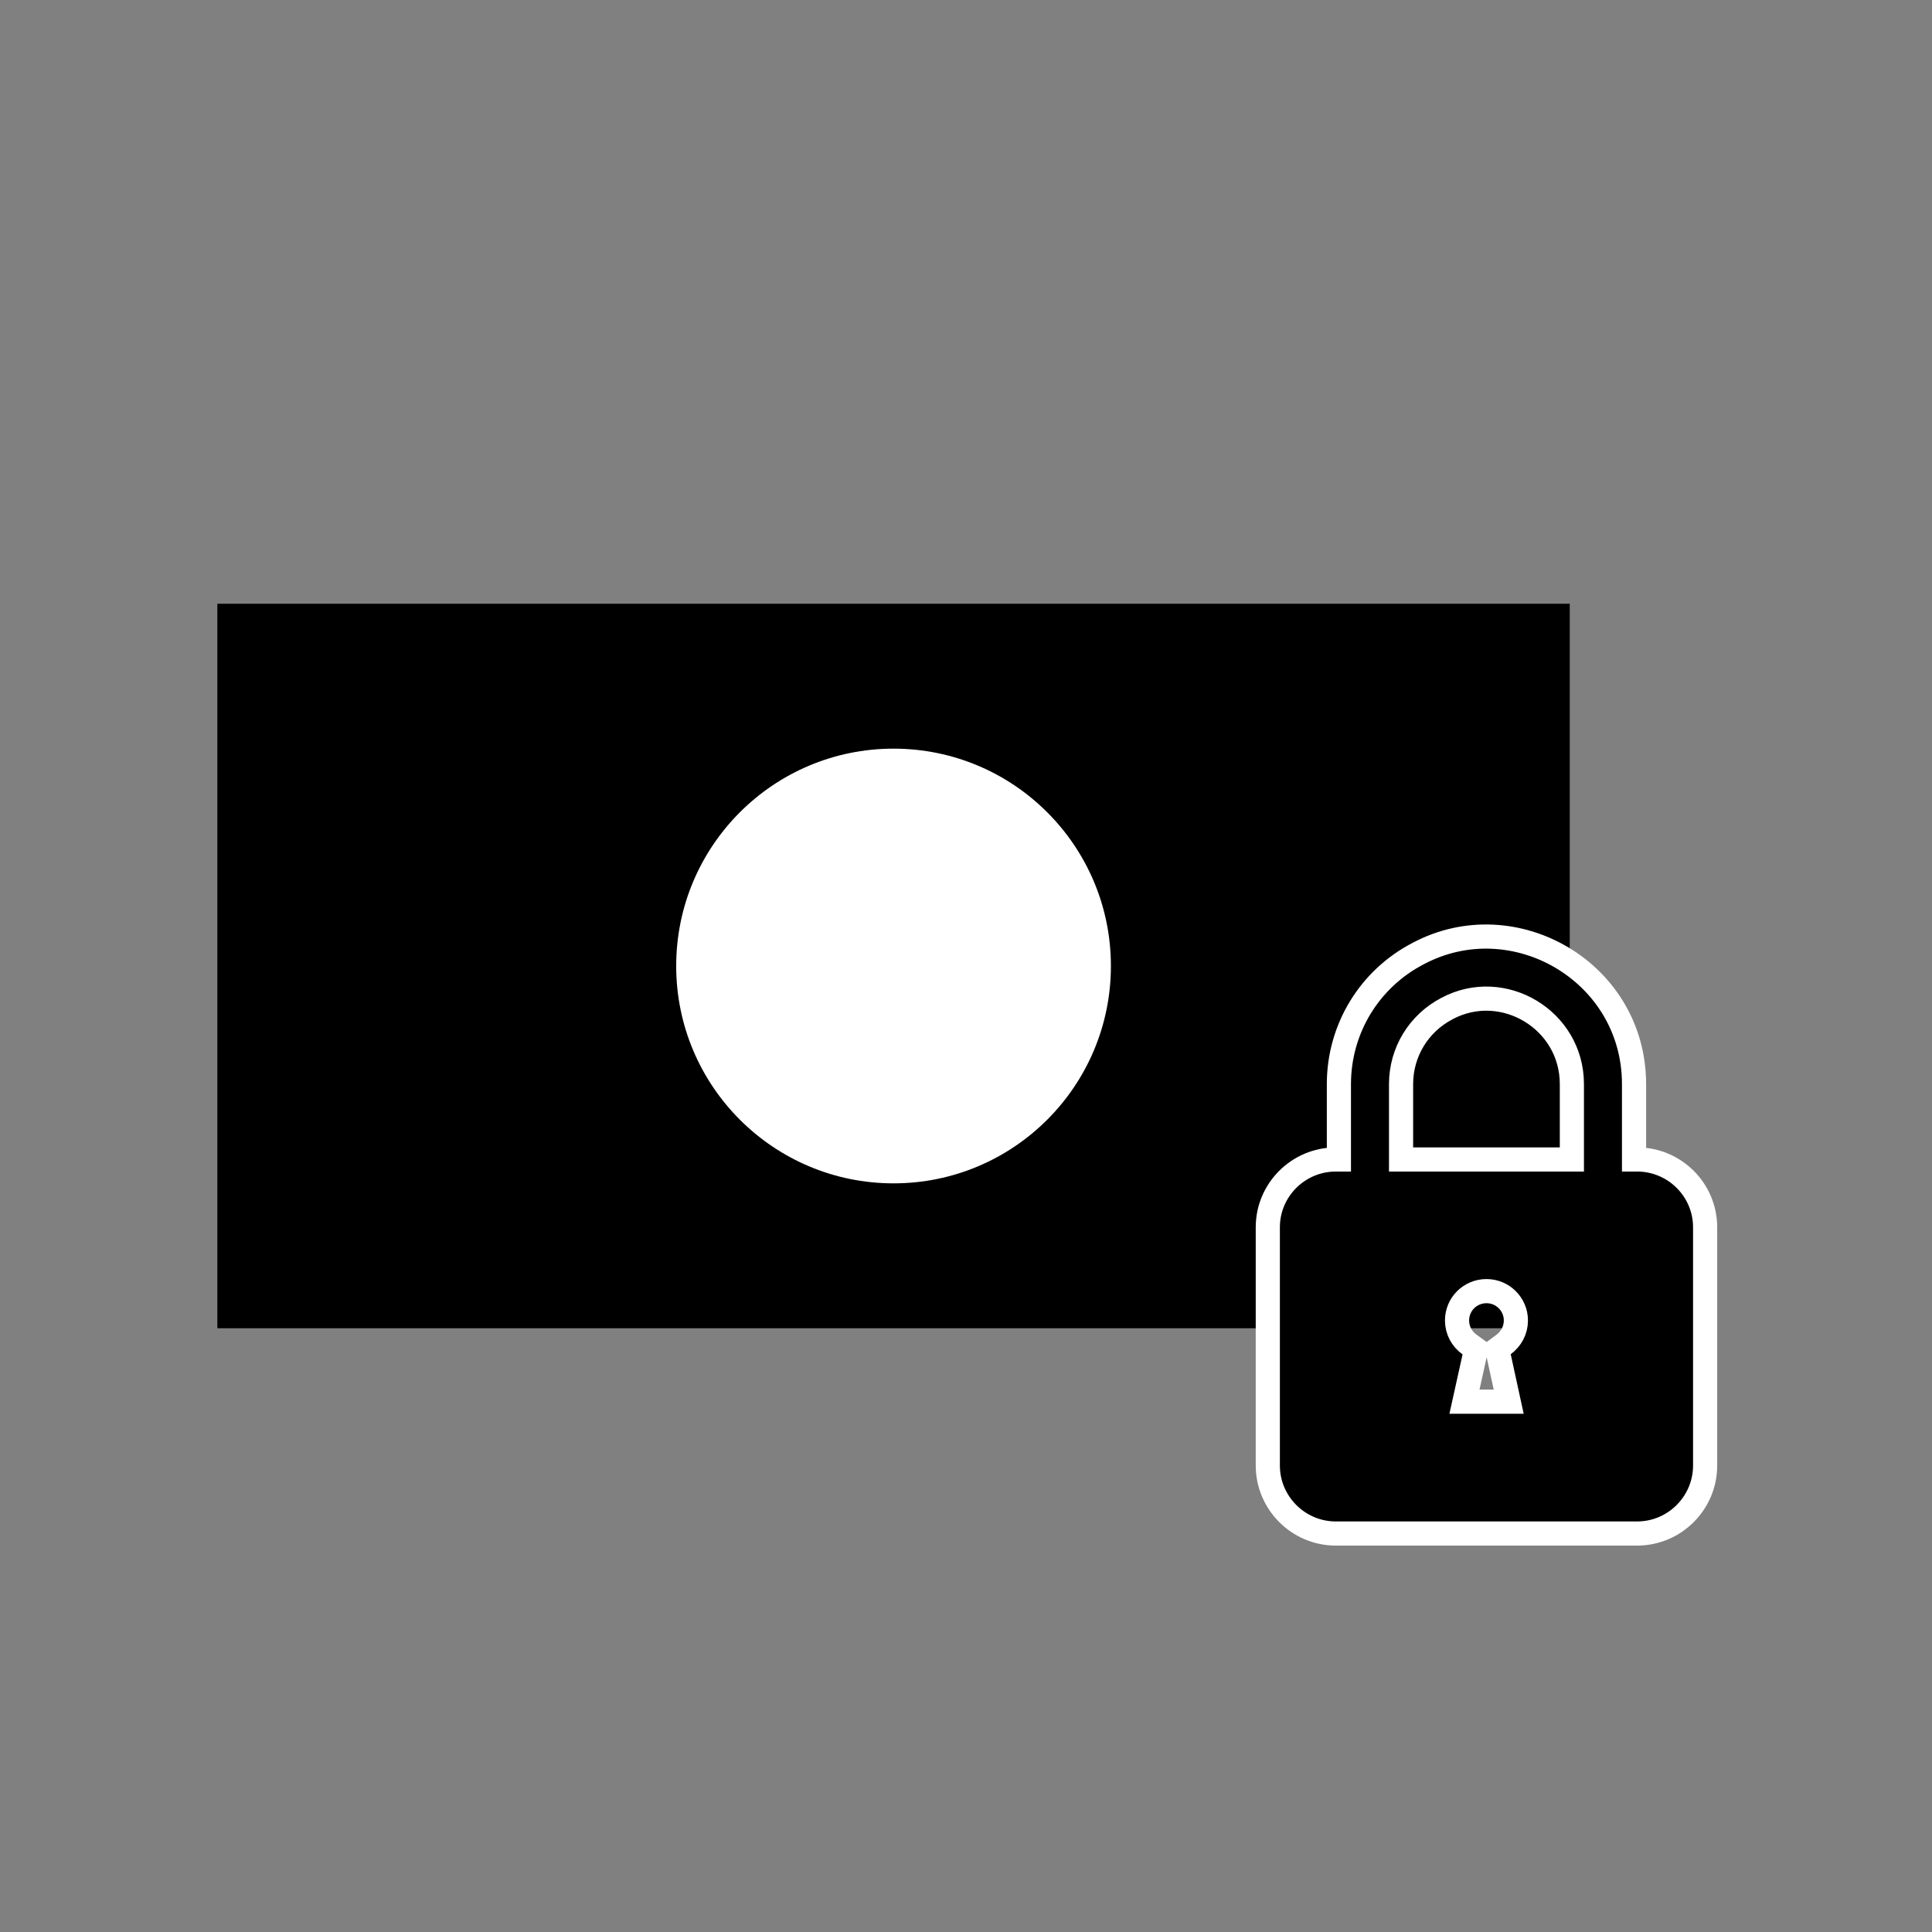
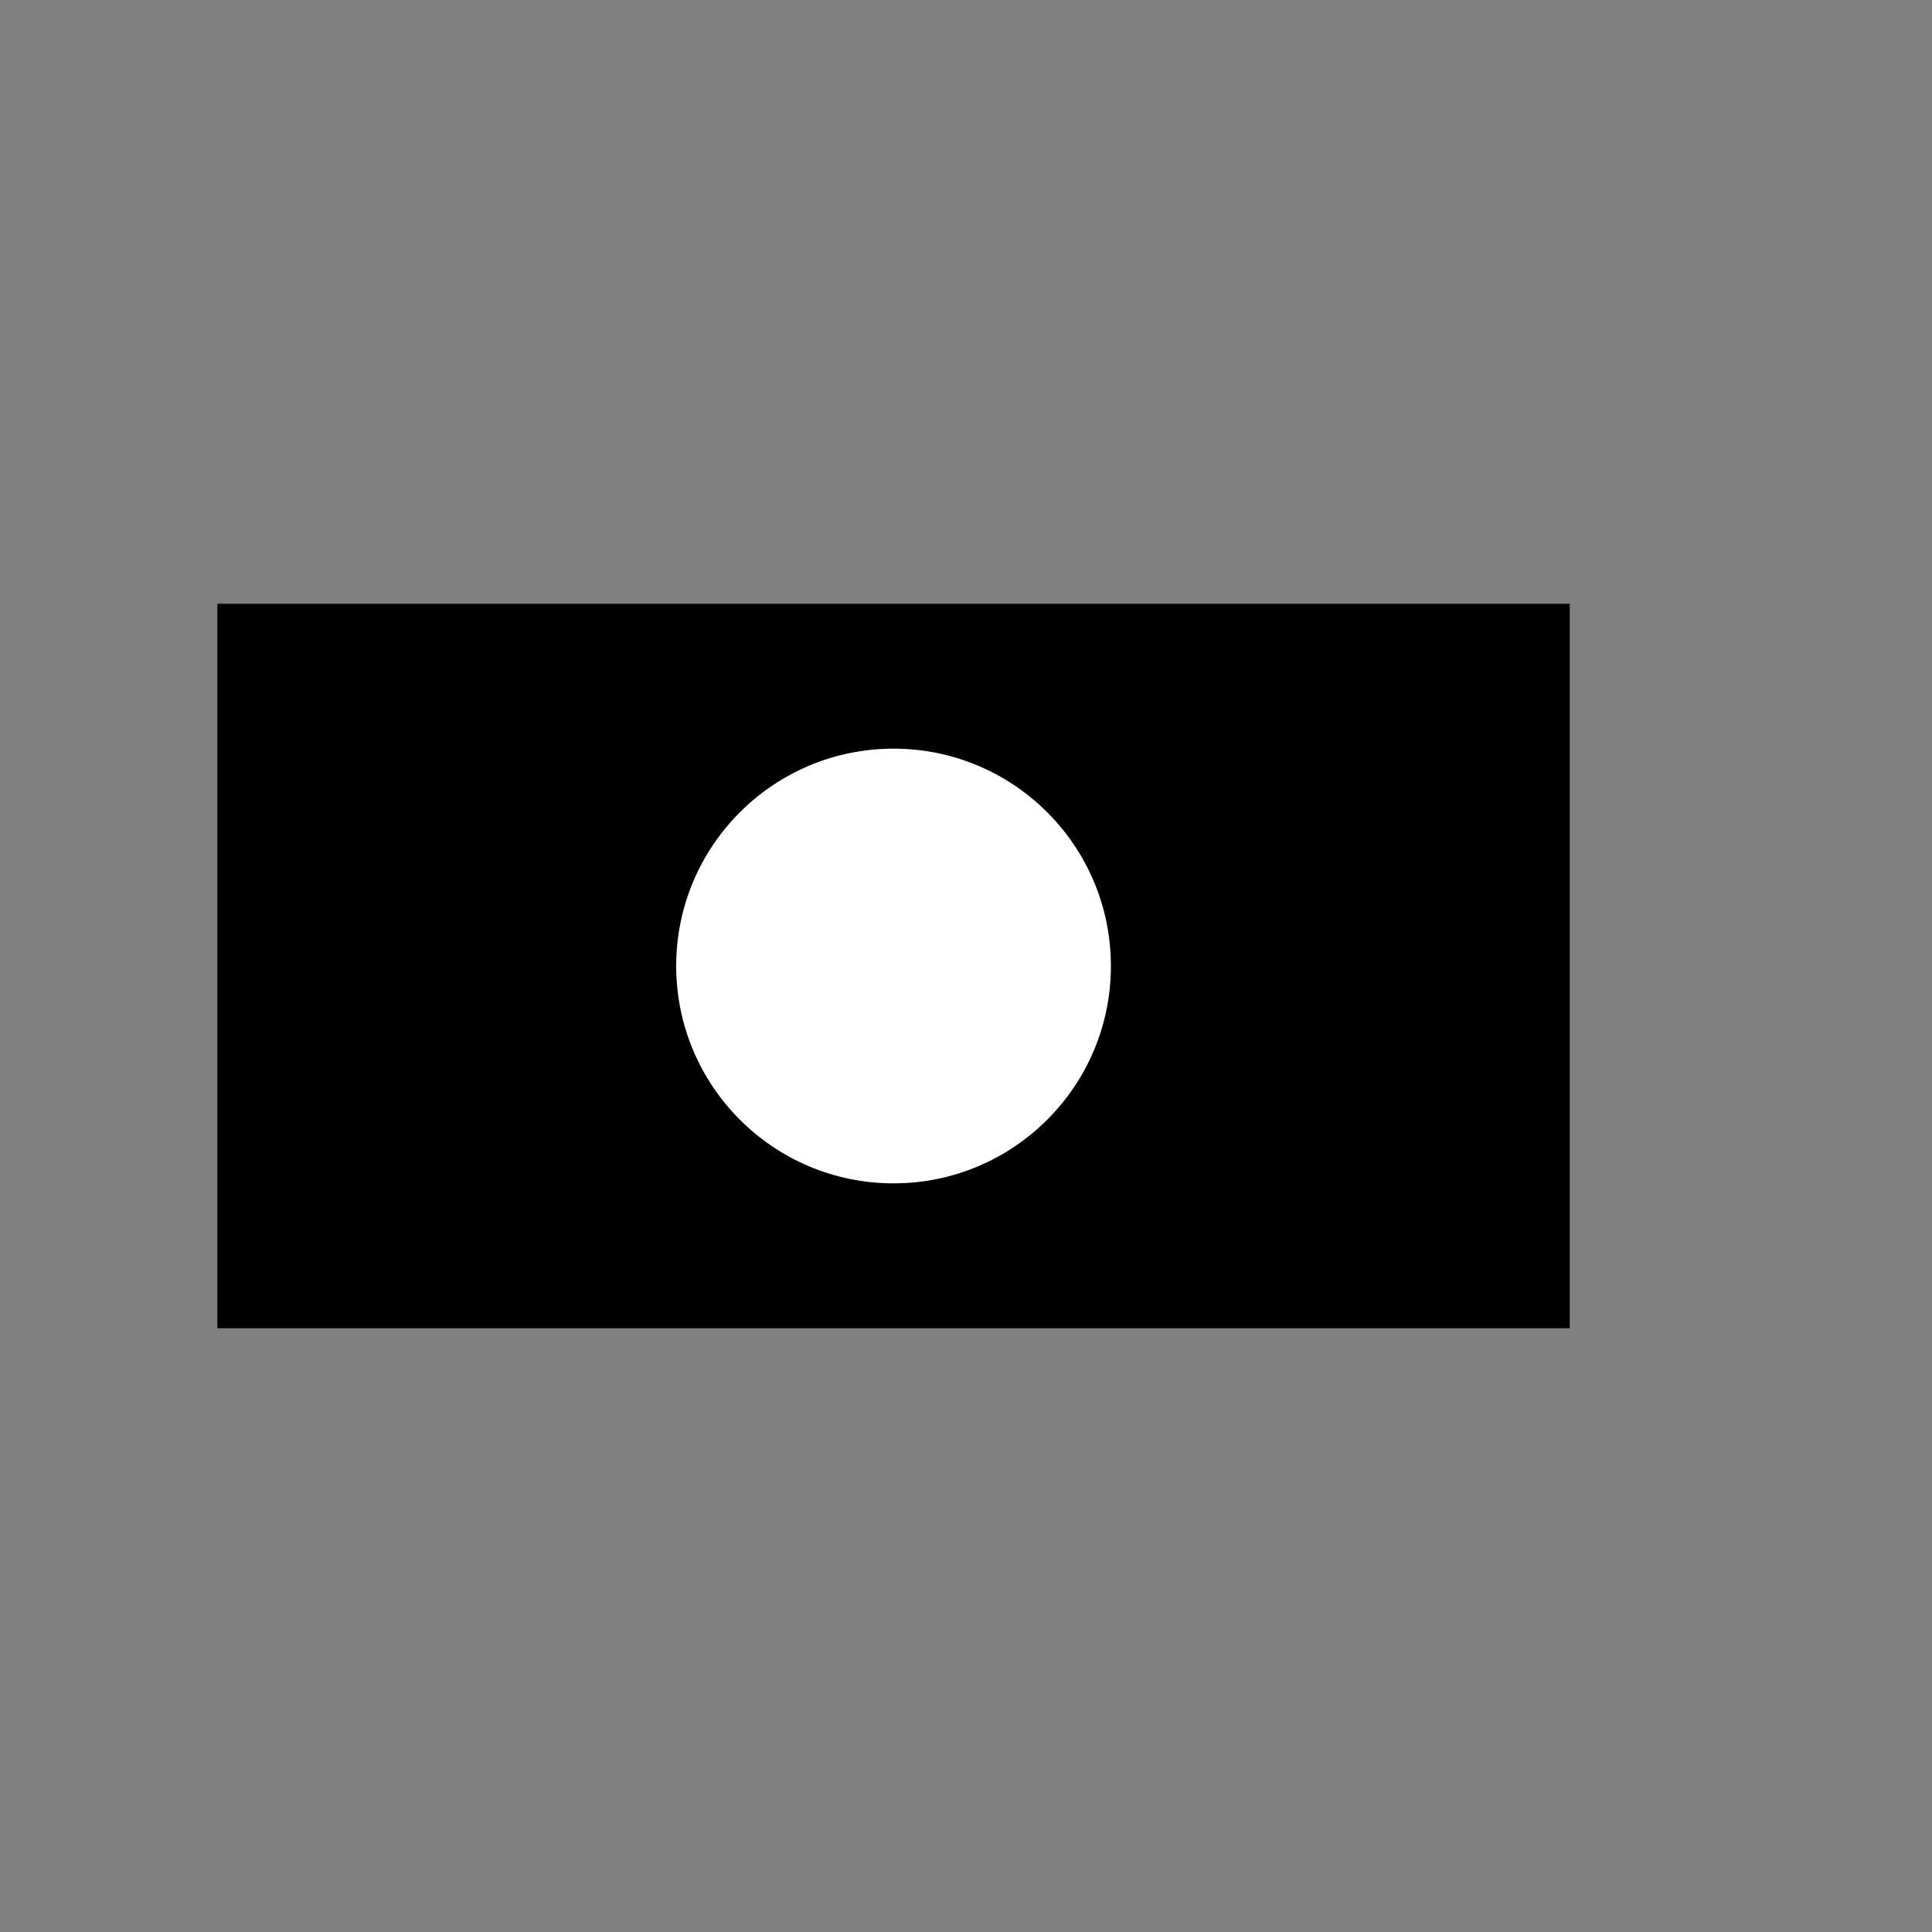
<svg xmlns="http://www.w3.org/2000/svg" width="80" height="80" viewBox="0 0 80 80" fill="none">
  <rect x="0" y="0" width="80" height="80" fill="#808080" stroke="none" />
  <rect x="9" y="25" width="56" height="30" fill="black" />
-   <path d="M62.472 58.041H60.64L61.05 56.191L61.121 55.869L60.853 55.676C60.534 55.448 60.333 55.088 60.333 54.677C60.333 54.006 60.873 53.463 61.555 53.463C62.222 53.463 62.77 54.006 62.77 54.677C62.77 55.087 62.569 55.443 62.258 55.674L61.999 55.866L62.067 56.182L62.472 58.041ZM65.088 44.891V48.011H58.015V44.891C58.015 43.569 58.742 42.371 59.924 41.758L59.924 41.758L59.927 41.756C62.236 40.534 65.088 42.221 65.088 44.891ZM67.788 48.011H67.662V44.891C67.662 40.248 62.696 37.381 58.733 39.48C56.699 40.531 55.441 42.608 55.441 44.891V48.011H55.315C53.76 48.011 52.497 49.271 52.497 50.822V60.682C52.497 62.23 53.758 63.5 55.315 63.5H67.788C69.346 63.5 70.606 62.23 70.606 60.682V50.822C70.606 49.271 69.343 48.011 67.788 48.011Z" fill="black" stroke="white" />
  <circle cx="37" cy="40" r="9" fill="white" />
</svg>